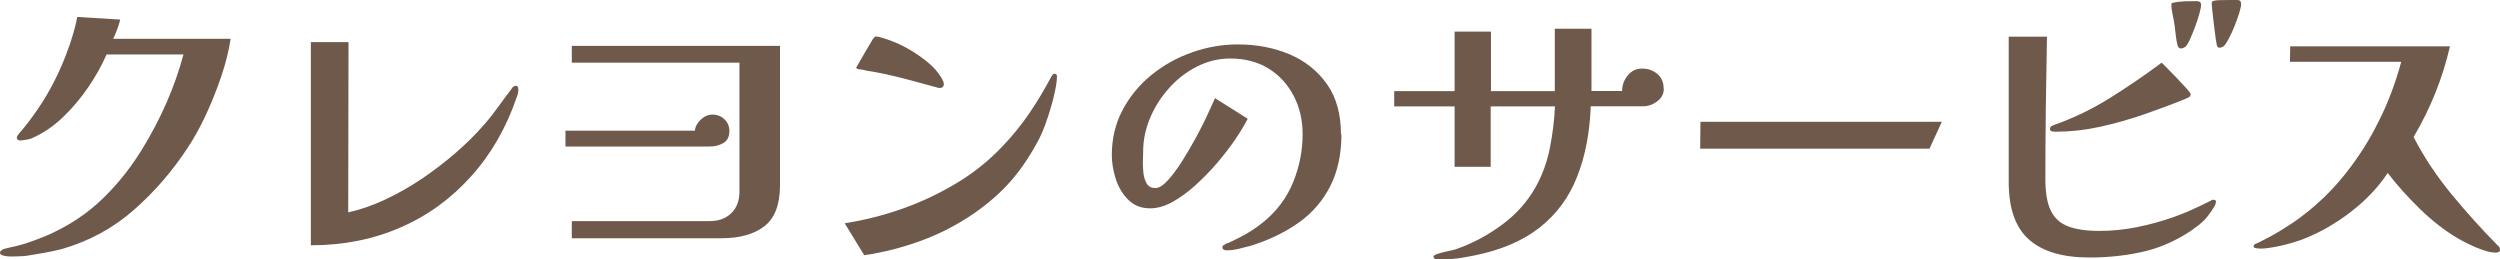
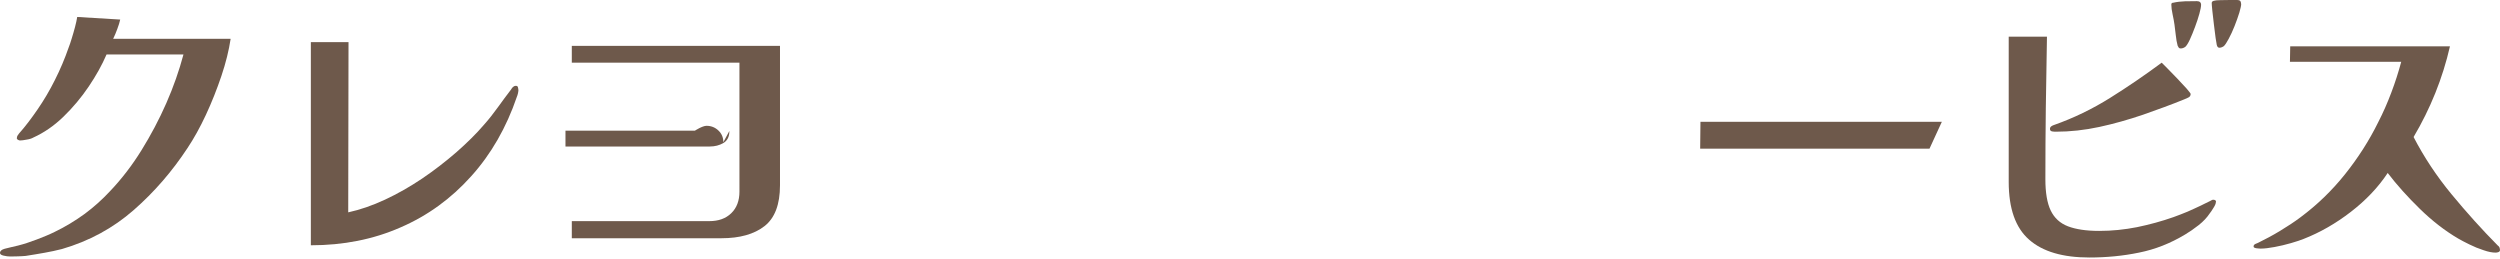
<svg xmlns="http://www.w3.org/2000/svg" id="_レイヤー_2" viewBox="0 0 173.88 18.04">
  <defs>
    <style>.cls-1{fill:#6e594b;}</style>
  </defs>
  <g id="_内容">
    <path class="cls-1" d="M16.04,2.71c-.12.79-.33,1.65-.64,2.57s-.67,1.83-1.08,2.71-.84,1.65-1.28,2.31c-1.06,1.61-2.3,3.05-3.74,4.31-1.44,1.26-3.1,2.16-4.99,2.71-.4.1-.8.19-1.21.26-.41.07-.85.15-1.32.22-.18.01-.36.03-.56.03-.2,0-.36.01-.5.01-.15,0-.3-.02-.47-.06-.17-.04-.25-.1-.25-.19,0-.13.11-.23.33-.29.13-.03.28-.07.45-.11.17-.04.33-.08.47-.11.4-.1.83-.24,1.3-.42.47-.18.89-.35,1.25-.53.73-.35,1.42-.77,2.07-1.24.65-.48,1.24-1.01,1.78-1.59.81-.85,1.54-1.8,2.19-2.85.65-1.05,1.23-2.14,1.73-3.28s.89-2.26,1.19-3.38h-5.35c-.31.72-.72,1.46-1.24,2.23-.52.77-1.11,1.47-1.76,2.1s-1.35,1.11-2.1,1.45c-.1.06-.25.11-.45.14-.2.04-.36.06-.47.06-.03,0-.07-.01-.13-.04-.06-.03-.09-.07-.09-.11,0-.07.02-.14.05-.19.04-.05.07-.1.1-.14.43-.48.86-1.05,1.3-1.69.44-.64.84-1.32,1.19-2.02.38-.75.7-1.51.97-2.29.06-.15.13-.35.21-.62.08-.26.16-.53.23-.8.07-.27.12-.5.15-.69l2.99.18c-.04.19-.11.41-.2.65-.09.24-.18.47-.29.69h8.16Z" />
    <path class="cls-1" d="M36.06,6.23c0,.06-.01.14-.03.24-.02.1-.05.19-.08.26-.73,2.14-1.79,3.99-3.18,5.53-1.39,1.55-3.02,2.74-4.92,3.56-1.89.83-3.97,1.24-6.23,1.24V2.93h2.62l-.02,11.84c.82-.18,1.67-.47,2.55-.88.88-.41,1.74-.9,2.59-1.47.84-.57,1.63-1.18,2.38-1.83.74-.65,1.38-1.28,1.92-1.91.34-.38.66-.79.97-1.22.31-.43.62-.85.92-1.24.03-.06.07-.11.13-.17.06-.05.12-.08.2-.08s.12.03.14.09c.02.06.03.12.03.18Z" />
-     <path class="cls-1" d="M50.73,9.11c0,.4-.14.67-.42.84-.28.16-.59.24-.95.24h-10.03v-1.1h9c.03-.29.17-.55.42-.78s.52-.34.81-.34c.32,0,.6.11.83.33.23.22.34.49.34.81ZM54.25,12.89c0,1.33-.36,2.28-1.08,2.84-.72.56-1.72.84-2.99.84h-10.41v-1.19h9.57c.63,0,1.14-.18,1.52-.55.38-.37.57-.87.57-1.5V4.36h-11.66v-1.17h14.48v9.7Z" />
-     <path class="cls-1" d="M73.51,5.35c0,.23-.04.55-.12.93-.08.39-.18.8-.31,1.23s-.26.84-.4,1.21c-.14.37-.27.67-.38.89-.59,1.13-1.24,2.11-1.95,2.93s-1.59,1.6-2.65,2.33c-1.14.78-2.35,1.4-3.63,1.87-1.28.47-2.6.81-3.96,1.01l-1.36-2.22c1.33-.21,2.67-.54,4-1.01,1.33-.47,2.6-1.07,3.81-1.8s2.27-1.59,3.19-2.57c.69-.72,1.31-1.49,1.86-2.3.55-.81,1.05-1.65,1.51-2.52.03-.04.06-.09.09-.13.03-.04.07-.07.13-.07.12,0,.18.07.18.22ZM65.65,5.81c0,.21-.1.31-.31.31-.03,0-.06,0-.09-.01-.03,0-.06-.02-.09-.03-.59-.16-1.18-.32-1.77-.48-.59-.16-1.19-.31-1.79-.44-.21-.04-.42-.09-.64-.13-.22-.04-.44-.08-.66-.11-.1-.03-.21-.05-.31-.07s-.21-.03-.33-.04c-.07-.04-.11-.08-.11-.11.22-.38.4-.7.55-.95.15-.25.28-.48.4-.68.12-.21.19-.33.22-.37.03-.03.06-.06.09-.1.03-.04.07-.06.11-.06.12,0,.31.04.57.13.26.09.45.15.57.2.4.15.81.35,1.25.61s.85.55,1.24.87c.39.32.69.67.91,1.03.03.06.07.13.11.21.04.08.07.16.07.23Z" />
-     <path class="cls-1" d="M93.3,9.33c0,1.39-.26,2.6-.78,3.62-.52,1.02-1.25,1.87-2.2,2.54-.95.67-2.06,1.21-3.35,1.61-.26.07-.54.14-.84.21-.29.07-.57.1-.84.1-.06,0-.12-.02-.18-.05-.06-.04-.09-.08-.09-.14,0-.1.05-.17.15-.2.07-.06.15-.1.24-.11.45-.21.9-.43,1.33-.68.43-.25.84-.54,1.22-.86.89-.75,1.56-1.65,1.99-2.72.43-1.06.65-2.17.65-3.31,0-1-.21-1.9-.63-2.69-.42-.8-1-1.43-1.75-1.89s-1.64-.69-2.66-.69c-.81,0-1.58.19-2.31.56s-1.38.87-1.94,1.5c-.56.62-1,1.32-1.32,2.08-.32.76-.48,1.54-.48,2.33,0,.13,0,.26-.01.4,0,.13-.01.26-.01.4,0,.19.01.43.04.7.03.28.11.52.23.73.12.21.33.31.6.31.25,0,.54-.18.86-.53.32-.35.66-.8,1-1.34.34-.54.67-1.11.99-1.69.31-.59.59-1.12.81-1.62.23-.49.39-.85.49-1.07l2.27,1.43c-.21.41-.49.89-.86,1.43-.37.54-.79,1.09-1.27,1.65s-.98,1.07-1.51,1.55-1.06.86-1.6,1.16-1.05.44-1.55.44c-.62,0-1.12-.2-1.52-.6s-.69-.89-.87-1.46-.27-1.12-.27-1.65c0-1.14.25-2.19.75-3.13s1.17-1.76,2.01-2.44c.84-.68,1.79-1.21,2.83-1.57,1.04-.37,2.1-.55,3.17-.55,1.32,0,2.52.23,3.61.69,1.08.46,1.95,1.16,2.6,2.08s.97,2.1.97,3.52Z" />
-     <path class="cls-1" d="M115.72,6.16c0,.37-.15.66-.46.89-.31.23-.63.34-.97.34h-3.65c-.07,1.86-.39,3.51-.96,4.93-.56,1.42-1.43,2.59-2.6,3.51-1.17.92-2.69,1.57-4.59,1.95-.37.07-.73.14-1.1.19-.37.05-.74.08-1.12.08-.06,0-.17,0-.33-.02-.16-.01-.24-.07-.24-.18,0-.07.11-.14.33-.21.22-.07.46-.12.71-.18.26-.05.42-.09.5-.12,1.11-.38,2.18-.94,3.19-1.68,1.01-.74,1.8-1.62,2.38-2.65.47-.85.8-1.76.99-2.73s.31-1.93.35-2.88h-4.47v4.2h-2.51v-4.2h-4.2v-1.06h4.2V2.2h2.53v4.14h4.44V2h2.55v4.33h2.13c0-.4.13-.76.39-1.08.26-.32.59-.48,1-.48s.76.12,1.06.37c.29.25.44.59.44,1.01Z" />
+     <path class="cls-1" d="M50.73,9.11c0,.4-.14.67-.42.84-.28.16-.59.24-.95.24h-10.03v-1.1h9s.52-.34.81-.34c.32,0,.6.11.83.33.23.22.34.49.34.81ZM54.25,12.89c0,1.33-.36,2.28-1.08,2.84-.72.56-1.72.84-2.99.84h-10.41v-1.19h9.57c.63,0,1.14-.18,1.52-.55.38-.37.57-.87.57-1.5V4.36h-11.66v-1.17h14.48v9.7Z" />
    <path class="cls-1" d="M135.06,8.47l-.86,1.87h-15.95l.02-1.87h16.79Z" />
    <path class="cls-1" d="M154.12,14.04c0,.1-.05.24-.17.42-.11.18-.19.3-.25.37-.19.29-.45.57-.78.83-.33.26-.64.47-.94.65-1.03.62-2.1,1.04-3.21,1.26-1.11.23-2.27.34-3.45.34-1.85,0-3.25-.41-4.19-1.24-.95-.83-1.42-2.17-1.42-4.02V2.55h2.66c-.03,1.66-.05,3.31-.08,4.96-.02,1.65-.03,3.3-.03,4.96,0,.92.12,1.65.37,2.17.25.52.65.89,1.2,1.1.55.21,1.27.32,2.17.32s1.76-.09,2.63-.26c.87-.18,1.72-.41,2.54-.7.34-.12.66-.25.98-.38.31-.14.63-.28.94-.43.01-.01.09-.05.22-.11.13-.06.26-.12.39-.19.12-.07.19-.1.21-.1.15,0,.22.05.22.15ZM152.36,6.56c0,.1-.06.18-.17.23-.11.05-.2.09-.27.12-.91.37-1.87.72-2.87,1.07-1,.34-2.02.63-3.04.85-1.02.22-2.03.33-3.02.33-.07,0-.16,0-.26-.02s-.15-.07-.15-.18c0-.07.03-.13.1-.18s.13-.07.19-.09c1.36-.48,2.66-1.11,3.89-1.88,1.23-.77,2.43-1.59,3.59-2.45.06.06.19.19.41.41.21.21.44.45.69.71s.47.5.65.7c.18.21.27.33.27.37ZM153.09.33c0,.13-.04.34-.12.63-.08.29-.18.59-.3.91-.12.32-.24.62-.36.88-.12.26-.23.43-.32.51-.1.07-.21.11-.31.11-.07,0-.12-.02-.14-.05-.02-.04-.05-.08-.08-.14-.06-.21-.1-.45-.13-.73-.03-.28-.06-.52-.09-.73-.03-.21-.07-.44-.13-.71-.06-.27-.09-.5-.09-.69,0-.09.04-.13.13-.13.26-.06.54-.09.82-.1.29,0,.56-.01.83-.01.19,0,.29.09.29.26ZM155.88.26c0,.12-.04.32-.13.62-.09.29-.2.6-.33.93-.13.33-.27.63-.41.89-.14.26-.25.43-.34.51-.1.07-.21.11-.31.11-.09,0-.15-.07-.18-.2-.01-.04-.04-.21-.08-.48-.04-.28-.08-.59-.12-.95-.04-.35-.08-.67-.11-.96-.03-.29-.04-.46-.04-.52,0-.07.04-.12.13-.15.1-.03.26-.05.48-.05.22,0,.44-.01.66-.01h.51c.18,0,.26.09.26.26Z" />
    <path class="cls-1" d="M173.88,17.38c0,.07-.03.12-.1.15-.07.03-.14.04-.21.04-.22,0-.5-.05-.84-.17-.34-.11-.66-.24-.98-.4s-.58-.29-.78-.41c-.92-.54-1.81-1.23-2.66-2.06-.85-.83-1.6-1.66-2.24-2.5-.66,1-1.52,1.9-2.57,2.71s-2.14,1.43-3.26,1.87c-.22.09-.52.19-.9.3-.38.11-.76.2-1.14.27-.38.07-.7.11-.95.11-.04,0-.14,0-.29-.02s-.22-.06-.22-.13.04-.13.12-.17c.08-.04.14-.06.19-.08.51-.25,1.02-.52,1.53-.83s.99-.62,1.44-.96c1.14-.85,2.17-1.84,3.08-2.98.91-1.14,1.68-2.34,2.31-3.62.34-.66.64-1.34.91-2.06.27-.71.5-1.43.69-2.14h-7.74l.02-1.08h11.11c-.51,2.23-1.36,4.33-2.53,6.31.72,1.39,1.6,2.72,2.64,3.98,1.04,1.26,2.11,2.45,3.21,3.56.1.07.15.16.15.26Z" />
  </g>
</svg>